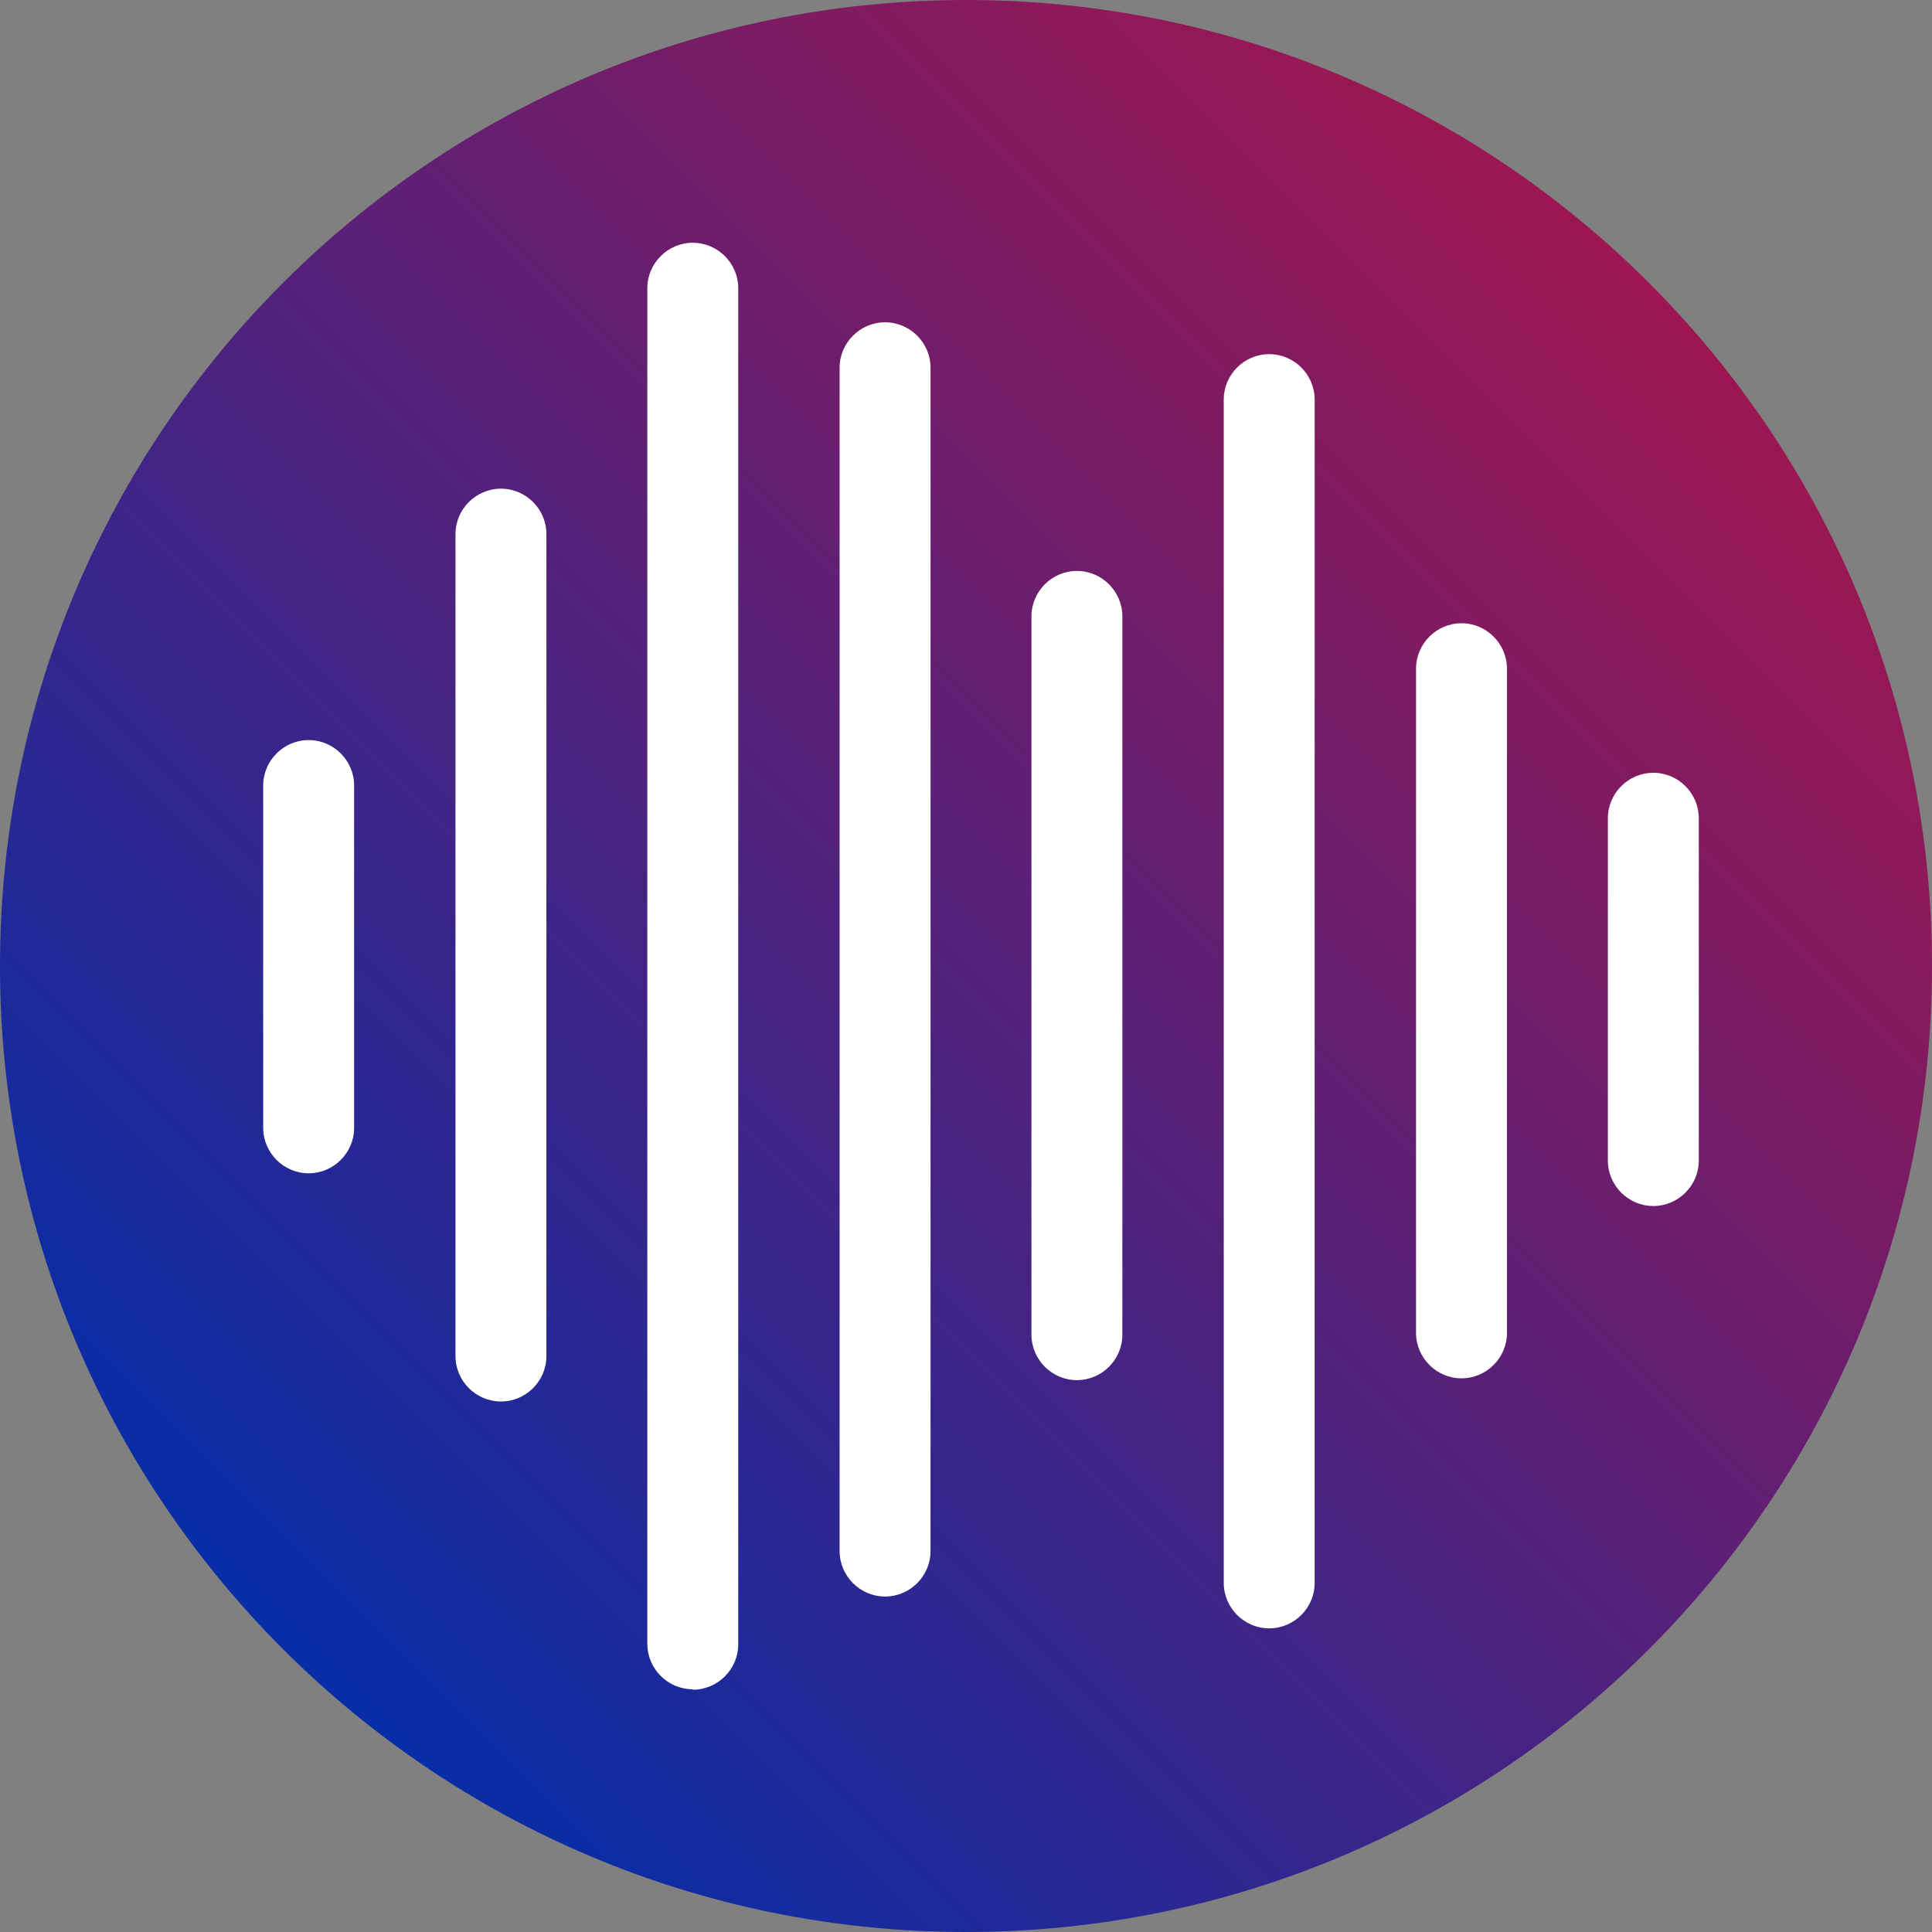
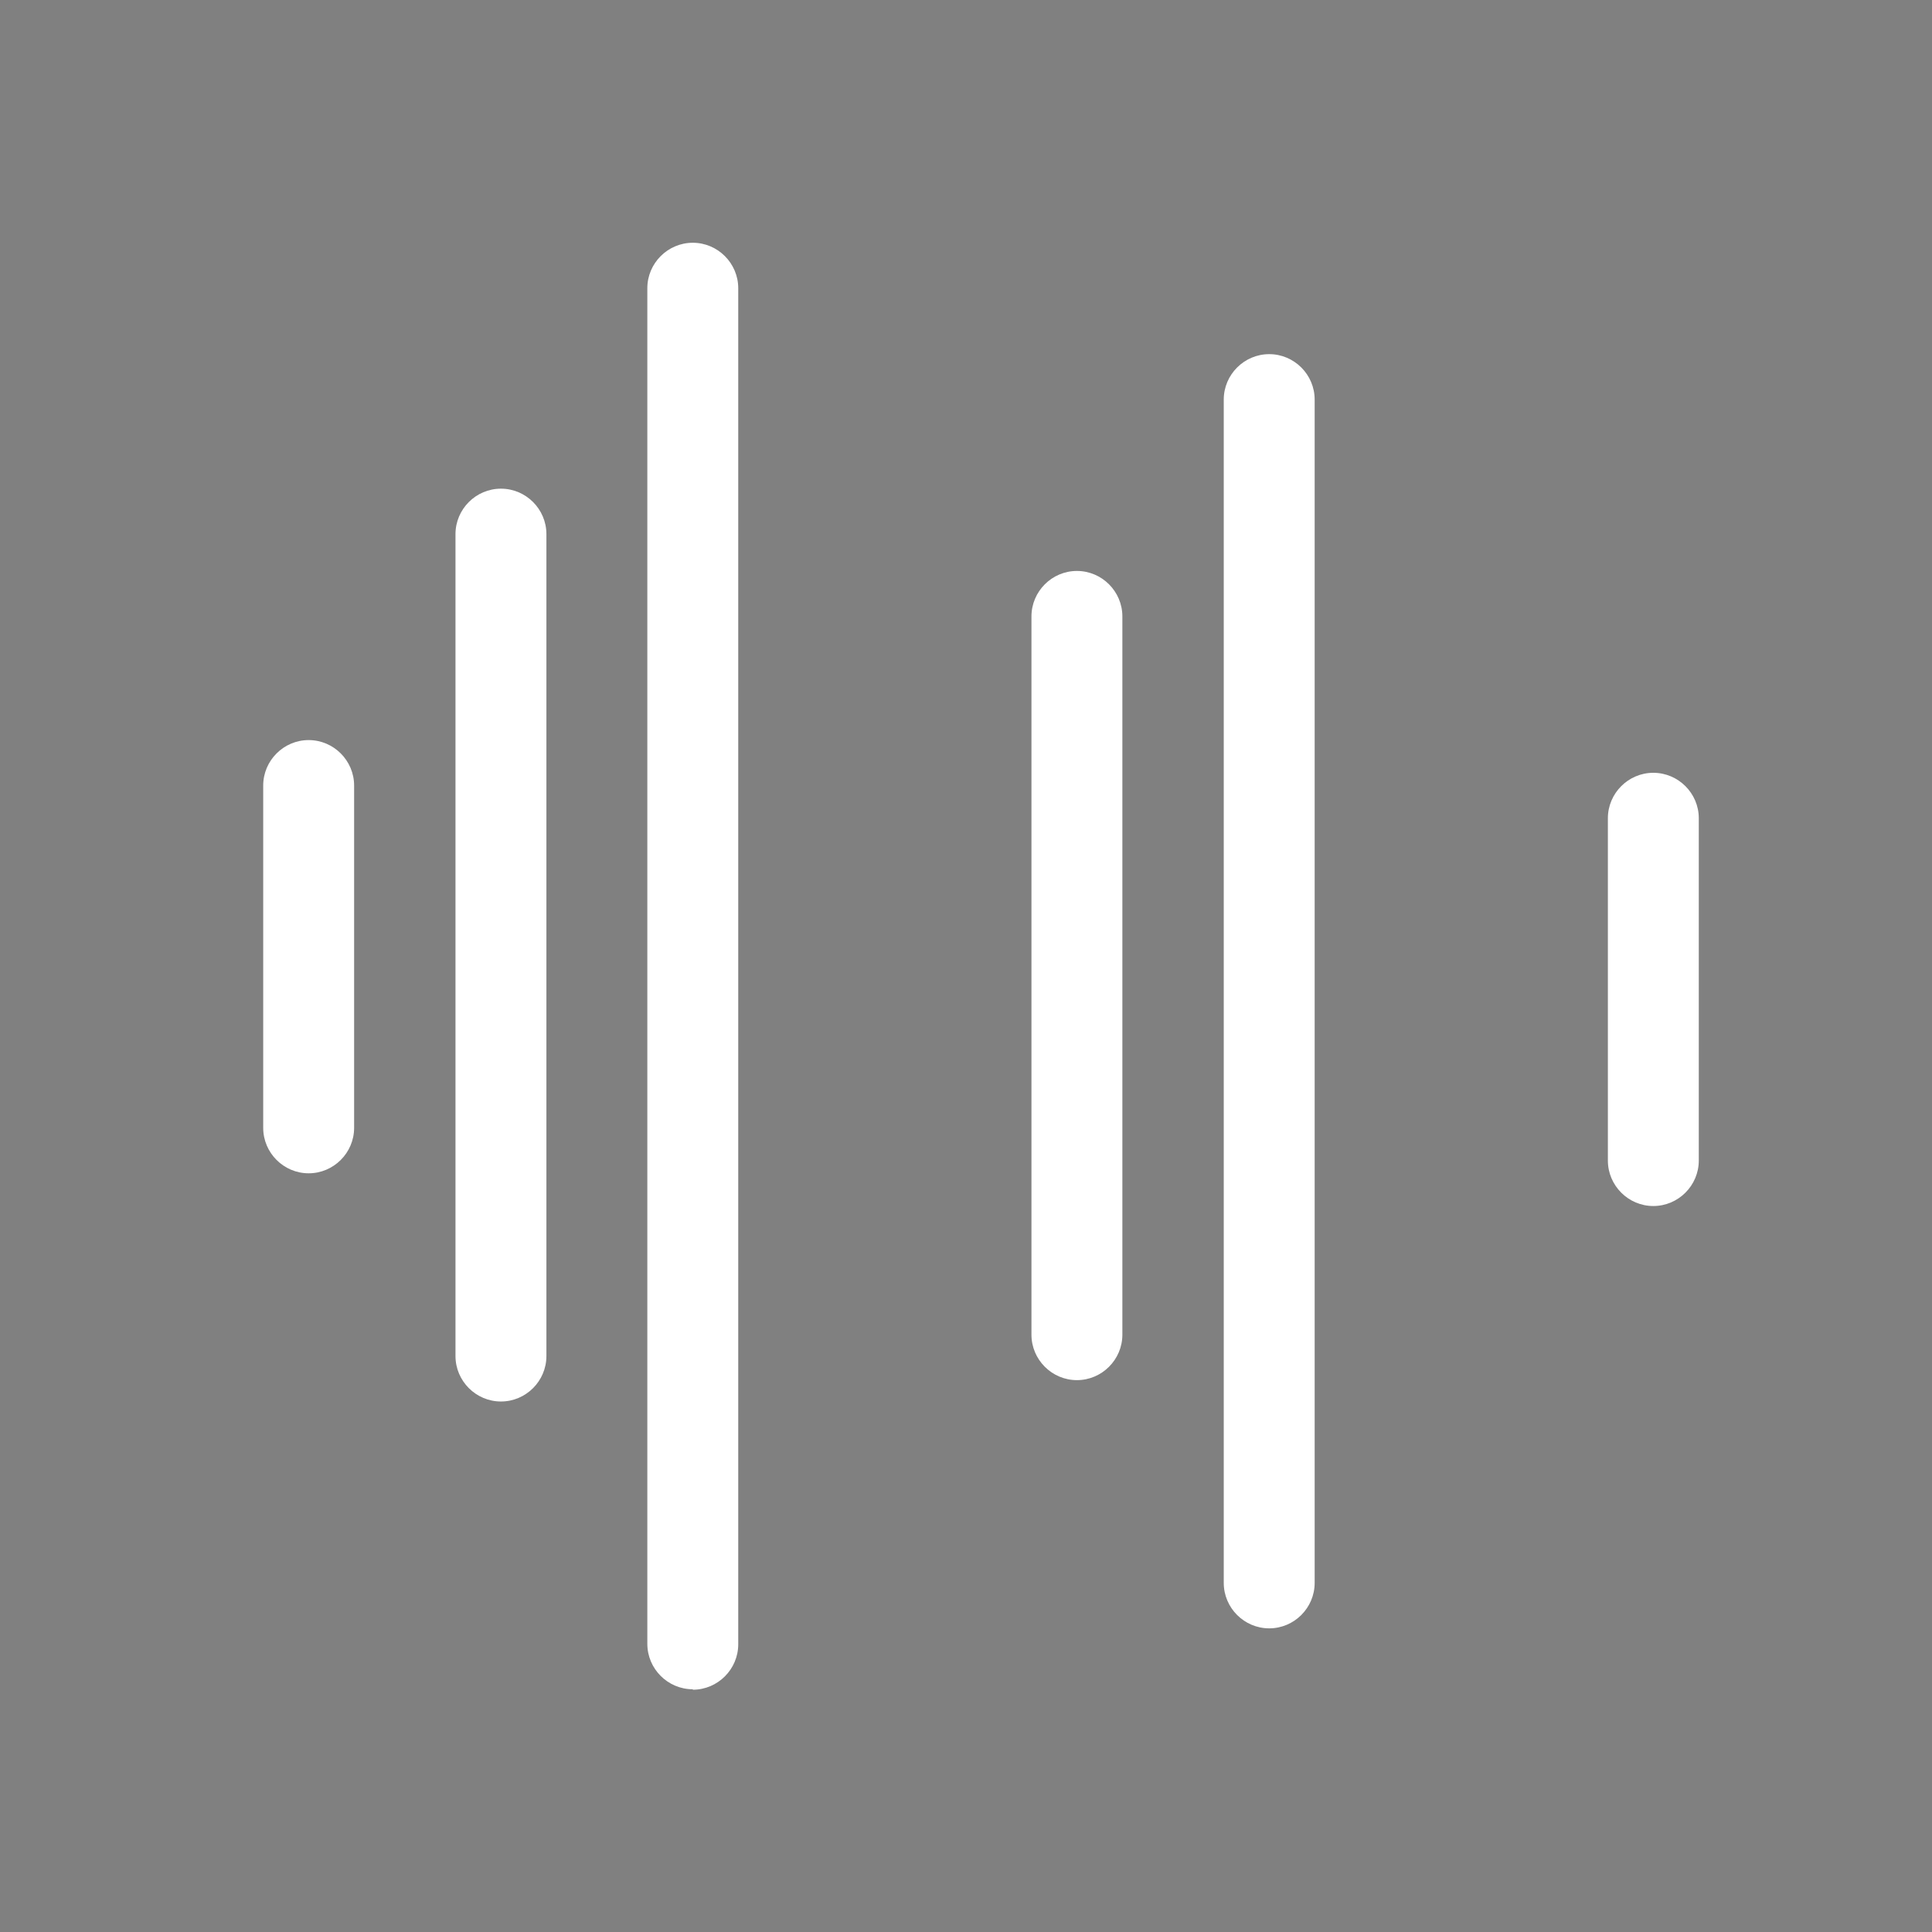
<svg xmlns="http://www.w3.org/2000/svg" width="124" height="124" viewBox="0 0 124 124" fill="none">
  <rect x="0" y="0" width="124" height="124" fill="#808080" stroke="none" />
-   <path d="M62 124C96.242 124 124 96.242 124 62C124 27.758 96.242 0 62 0C27.758 0 0 27.758 0 62C0 96.242 27.758 124 62 124Z" fill="url(#paint0_linear_1009_7106)" />
  <path d="M19.811 75.305C18.206 75.305 16.893 73.992 16.893 72.388V50.418C16.893 48.813 18.206 47.5 19.811 47.5C21.415 47.5 22.728 48.813 22.728 50.418V72.388C22.728 73.992 21.415 75.305 19.811 75.305Z" fill="white" />
  <path d="M32.152 89.951C30.547 89.951 29.234 88.638 29.234 87.033V34.282C29.234 32.677 30.547 31.364 32.152 31.364C33.757 31.364 35.07 32.677 35.07 34.282V87.033C35.07 88.638 33.757 89.951 32.152 89.951Z" fill="white" />
  <path d="M44.465 108.421C42.86 108.421 41.547 107.108 41.547 105.503V18.499C41.547 16.894 42.86 15.581 44.465 15.581C46.069 15.581 47.382 16.894 47.382 18.499V105.532C47.382 107.137 46.069 108.45 44.465 108.45V108.421Z" fill="white" />
-   <path d="M56.806 102.468C55.201 102.468 53.888 101.155 53.888 99.55V23.604C53.888 22 55.201 20.686 56.806 20.686C58.41 20.686 59.724 22 59.724 23.604V99.55C59.724 101.155 58.41 102.468 56.806 102.468Z" fill="white" />
  <path d="M69.118 88.58C67.514 88.58 66.201 87.267 66.201 85.662V39.563C66.201 37.958 67.514 36.645 69.118 36.645C70.723 36.645 72.036 37.958 72.036 39.563V85.662C72.036 87.267 70.723 88.58 69.118 88.58Z" fill="white" />
  <path d="M81.461 104.511C79.856 104.511 78.543 103.198 78.543 101.593V25.647C78.543 24.042 79.856 22.73 81.461 22.73C83.065 22.73 84.378 24.042 84.378 25.647V101.593C84.378 103.198 83.065 104.511 81.461 104.511Z" fill="white" />
-   <path d="M93.802 88.464C92.197 88.464 90.884 87.151 90.884 85.546V42.92C90.884 41.315 92.197 40.002 93.802 40.002C95.407 40.002 96.72 41.315 96.72 42.92V85.546C96.72 87.151 95.407 88.464 93.802 88.464Z" fill="white" />
  <path d="M106.114 77.405C104.51 77.405 103.197 76.092 103.197 74.487V52.517C103.197 50.913 104.51 49.6 106.114 49.6C107.719 49.6 109.032 50.913 109.032 52.517V74.487C109.032 76.092 107.719 77.405 106.114 77.405Z" fill="white" />
  <defs>
    <linearGradient id="paint0_linear_1009_7106" x1="115.743" y1="8.257" x2="13.946" y2="110.054" gradientUnits="userSpaceOnUse">
      <stop stop-color="#AD1549" />
      <stop offset="0.33" stop-color="#761C67" />
      <stop offset="1" stop-color="#002EAB" />
    </linearGradient>
  </defs>
</svg>